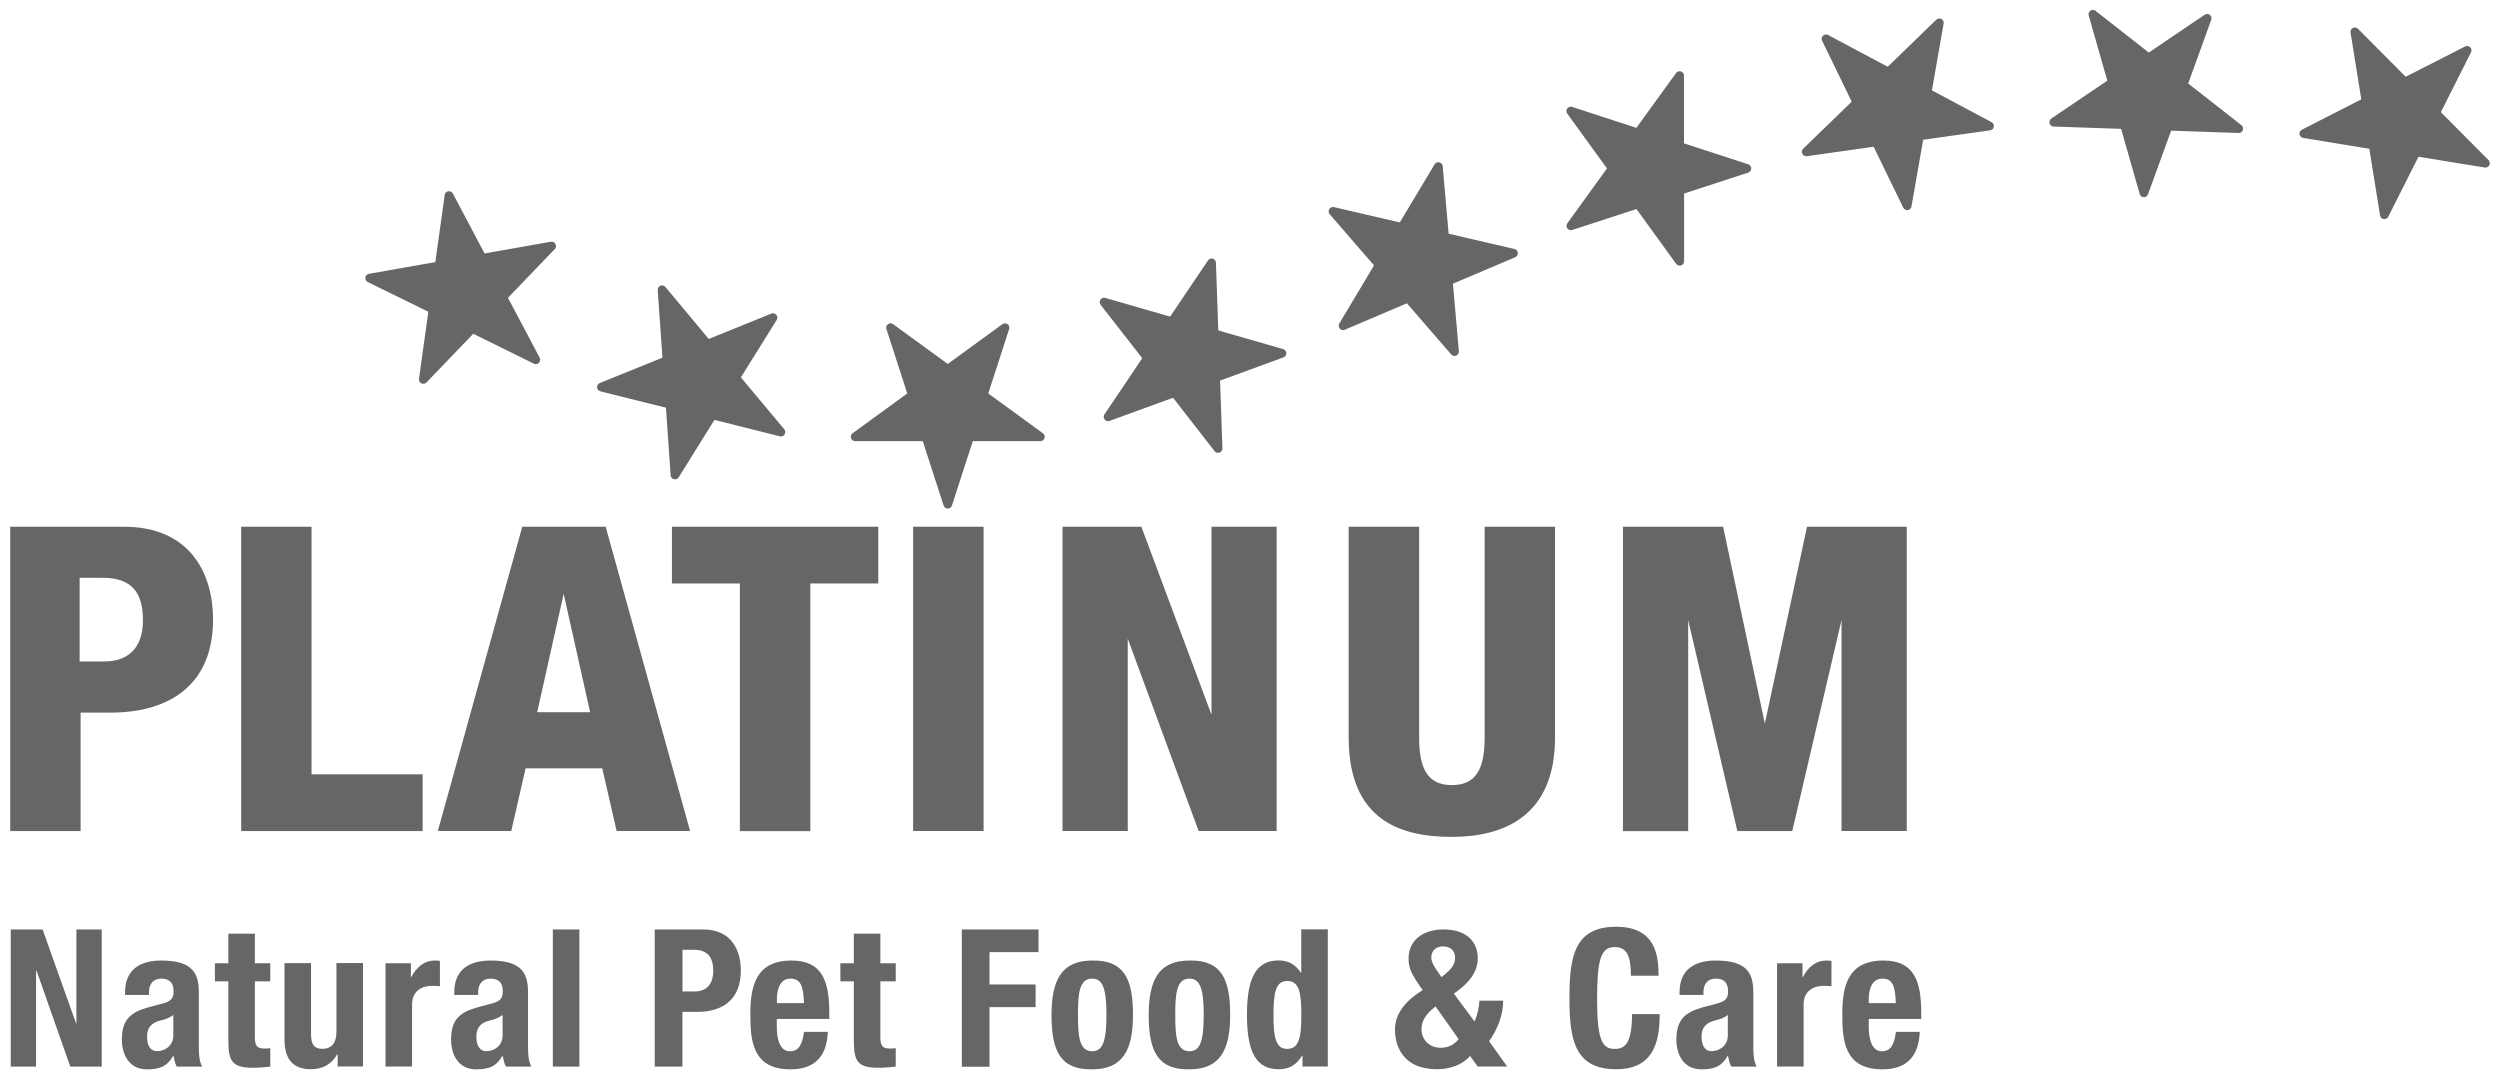
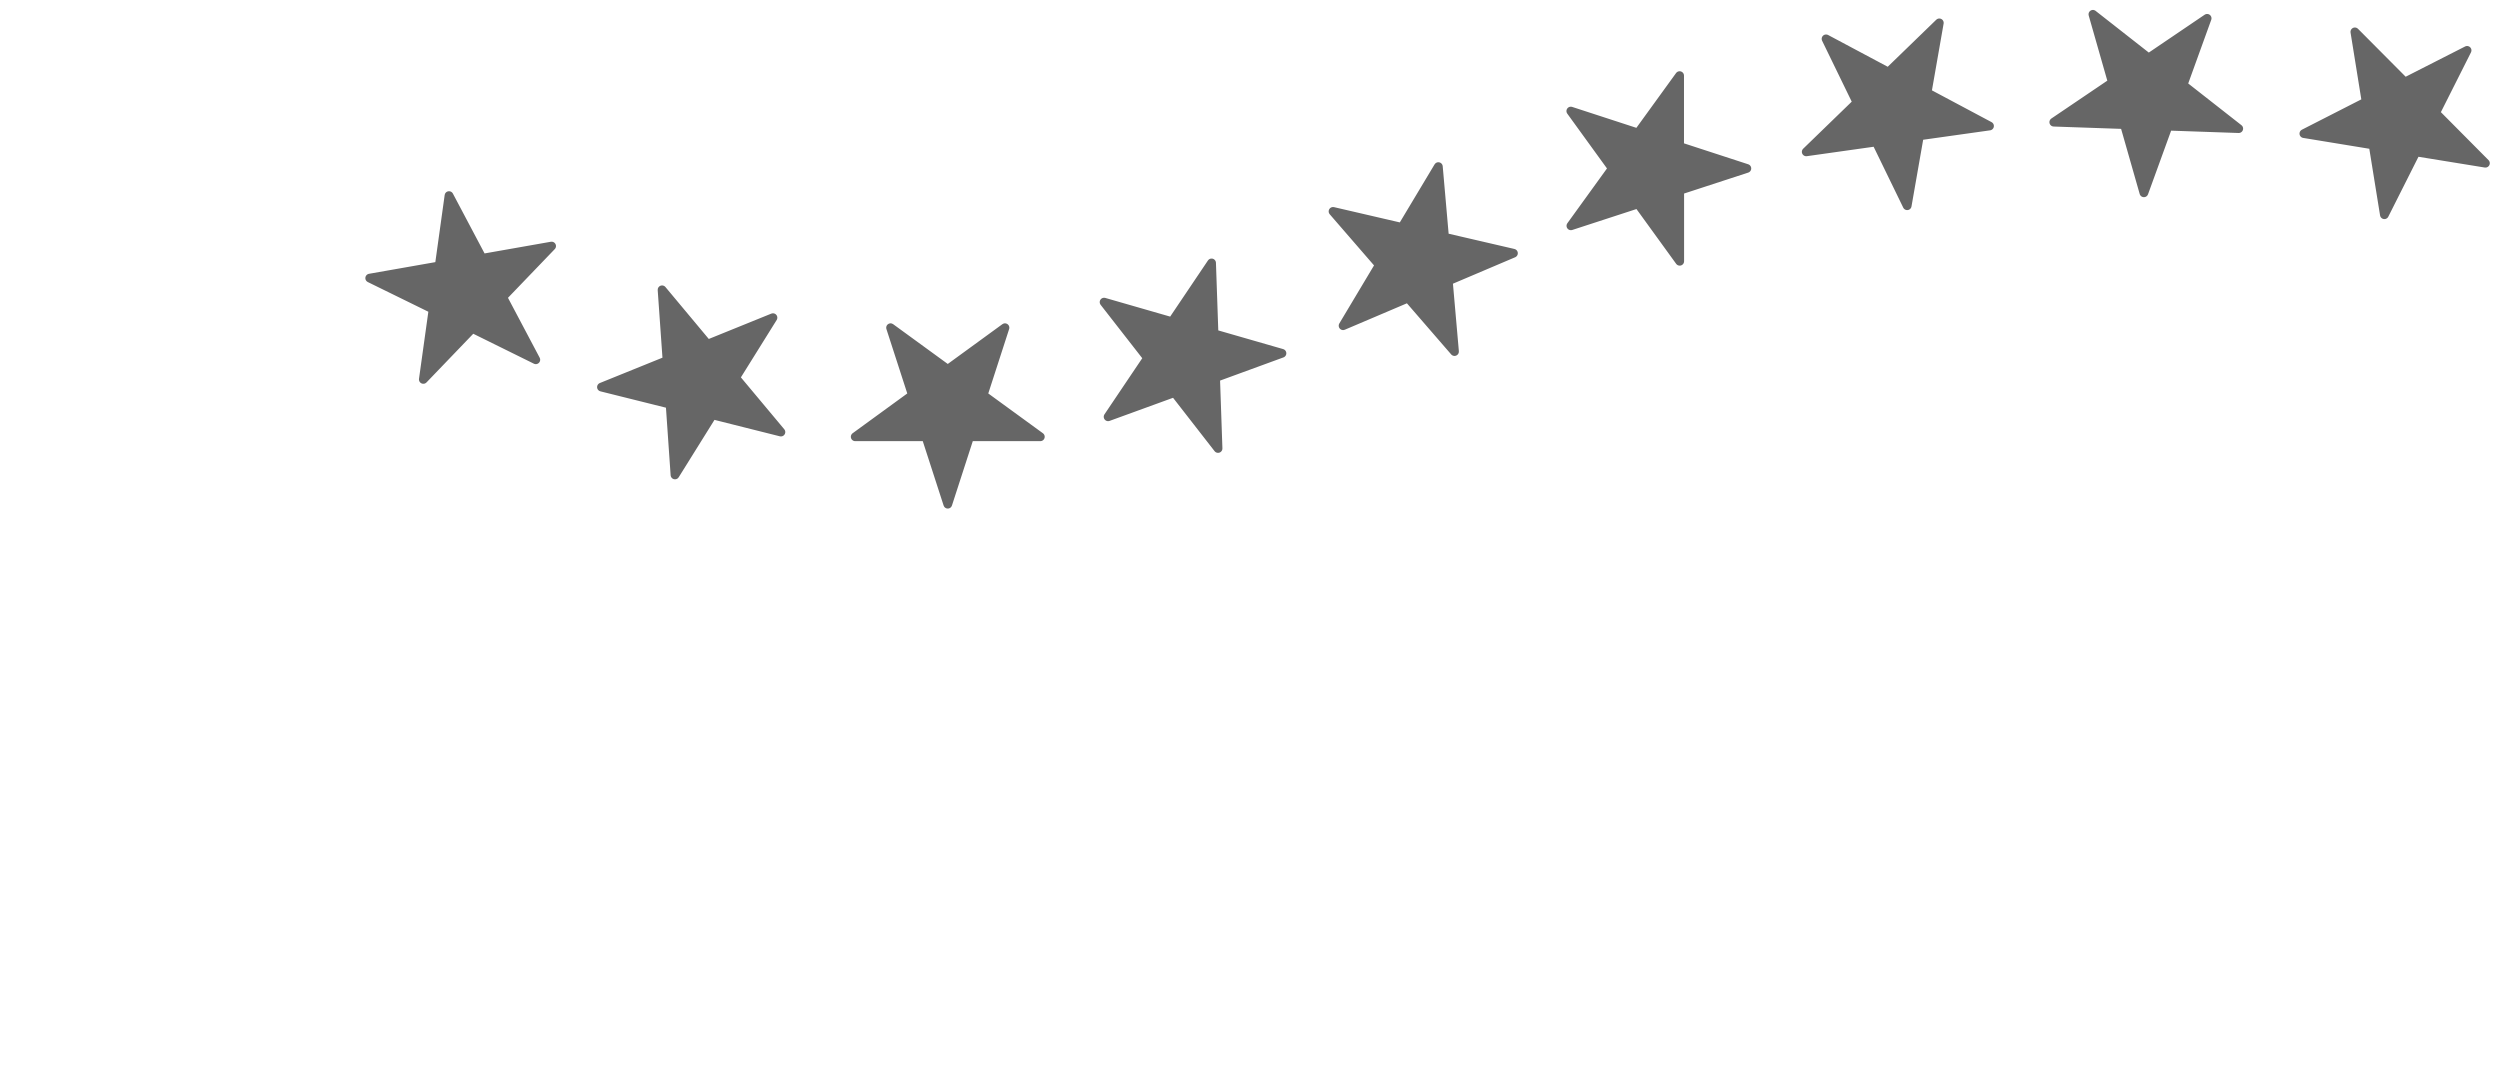
<svg xmlns="http://www.w3.org/2000/svg" version="1.2" baseProfile="tiny" viewBox="0 0 286.3 123.02">
  <switch>
    <g>
-       <path fill-rule="evenodd" fill="#666" d="M129.15 73.14v22.03h-7.47V60.32h9.03l8.03 21.53V60.32h7.46v34.85h-8.93l-8.12-22.03zm64.18-2.13v24.17h-7.47V60.32h11.47l4.78 22.54 4.83-22.54h11.42v34.85h-7.47V71.01l-5.64 24.16h-6.29l-5.63-24.16zm-88.76-10.69h8.07v34.85h-8.07V60.32zM60.19 87.99l-1.64 7.18h-8.41l9.67-34.85h9.55l9.67 34.85h-8.41l-1.65-7.18h-8.78zm24.54-21.17h-7.78v-6.5h23.63v6.5H92.8v28.36h-8.07V66.82zM9.23 95.17H1.17V60.32h13.01c7.61 0 10.22 5.38 10.22 10.62 0 7.35-4.81 10.67-11.77 10.67h-3.4v13.56zm39.18 0H27.62V60.32h8.06v28.36H48.4v6.49zm129.67-34.85v24.13c0 9-5.84 11.39-11.82 11.39-5.95 0-11.81-1.95-11.81-11.39V60.32h8.07v24.13c0 3.36.83 5.46 3.75 5.46 2.93 0 3.75-2.1 3.75-5.46V60.32h8.06zM54.09 37.61l-5.61 5.84 1.12-8.04-7.26-3.56 7.96-1.4 1.12-8.05 3.8 7.18 7.95-1.4-5.61 5.84 3.8 7.18-7.27-3.59zM276.68 17.4l-3.62 7.19-1.29-7.99-7.93-1.3 7.13-3.64-1.29-8.01 5.72 5.75 7.13-3.63-3.61 7.17 5.71 5.75-7.95-1.29zm-28.39-2.95l-2.77 7.63-2.23-7.81-8.09-.28 6.71-4.54-2.23-7.81 6.38 5 6.7-4.54L250 9.73l6.38 5-8.09-.28zm-28.48 1.11l-1.4 8-3.55-7.3-8.01 1.13 5.82-5.64-3.55-7.3 7.15 3.81 5.82-5.64-1.4 8 7.15 3.81-8.03 1.13zm-27.45 6.24v8.12l-4.76-6.57-7.7 2.51 4.75-6.57-4.76-6.57 7.7 2.51 4.76-6.57v8.12l7.7 2.51-7.69 2.51zm-26.5 10.37l.71 8.09-5.31-6.13-7.45 3.17 4.16-6.96-5.31-6.13 7.89 1.83 4.17-6.96.71 8.09 7.89 1.83-7.46 3.17zm-26.65 11.07l.28 8.12-4.98-6.4-7.61 2.77 4.53-6.73-4.99-6.4 7.78 2.24 4.53-6.73.28 8.11 7.78 2.24-7.6 2.78zm-28.17 6.78l-2.5 7.72-2.5-7.72h-8.1l6.55-4.77-2.5-7.72 6.55 4.77 6.55-4.77-2.5 7.72 6.55 4.77h-8.1zm-29.45-2.51l-4.29 6.88-.56-8.1-7.86-1.96 7.51-3.04-.57-8.1 5.2 6.23 7.5-3.04-4.29 6.88 5.2 6.22-7.84-1.97zM9.12 75.76v-9.59h2.63c3.35 0 4.62 1.7 4.62 4.86 0 3.27-1.78 4.72-4.42 4.72H9.12zM64.55 68l3.03 13.56h-6.06L64.55 68z" />
      <path fill="#666" stroke="#666" stroke-width="1.002" stroke-linejoin="round" stroke-miterlimit="10" d="M54.09 37.61l-5.61 5.84 1.12-8.04-7.26-3.56 7.96-1.4 1.12-8.05 3.8 7.18 7.95-1.4-5.61 5.84 3.8 7.18-7.27-3.59zM276.68 17.4l-3.62 7.19-1.29-7.99-7.93-1.3 7.13-3.64-1.29-8.01 5.72 5.75 7.13-3.63-3.61 7.17 5.71 5.75-7.95-1.29zm-28.39-2.95l-2.77 7.63-2.23-7.81-8.09-.28 6.71-4.54-2.23-7.81 6.38 5 6.7-4.54L250 9.73l6.38 5-8.09-.28zm-28.48 1.11l-1.4 8-3.55-7.3-8.01 1.13 5.82-5.64-3.55-7.3 7.15 3.81 5.82-5.64-1.4 8 7.15 3.81-8.03 1.13zm-27.45 6.24v8.12l-4.76-6.57-7.7 2.51 4.75-6.57-4.76-6.57 7.7 2.51 4.76-6.57v8.12l7.7 2.51-7.69 2.51zm-26.5 10.37l.71 8.09-5.31-6.13-7.45 3.17 4.16-6.96-5.31-6.13 7.89 1.83 4.17-6.96.71 8.09 7.89 1.83-7.46 3.17zm-26.65 11.07l.28 8.12-4.98-6.4-7.61 2.77 4.53-6.73-4.99-6.4 7.78 2.24 4.53-6.73.28 8.11 7.78 2.24-7.6 2.78zm-28.17 6.78l-2.5 7.72-2.5-7.72h-8.1l6.55-4.77-2.5-7.72 6.55 4.77 6.55-4.77-2.5 7.72 6.55 4.77h-8.1zm-29.45-2.51l-4.29 6.88-.56-8.1-7.86-1.96 7.51-3.04-.57-8.1 5.2 6.23 7.5-3.04-4.29 6.88 5.2 6.22-7.84-1.97z" />
      <g fill="#666">
-         <path d="M4.88 106.44l3.83 10.76h.04v-10.76h2.9v15.71h-3.6l-3.87-11h-.05v11h-2.9v-15.71h3.65zM14.32 113.94v-.29c0-2.73 1.87-3.65 4.16-3.65 3.61 0 4.29 1.5 4.29 3.63v6.23c0 1.1.07 1.61.37 2.29h-2.9c-.2-.37-.29-.84-.37-1.23h-.04c-.7 1.23-1.56 1.54-3.01 1.54-2.11 0-2.86-1.8-2.86-3.39 0-2.22.9-3.12 2.99-3.7l1.72-.46c.9-.24 1.21-.59 1.21-1.39 0-.9-.4-1.45-1.41-1.45-.92 0-1.41.62-1.41 1.54v.33h-2.74zm5.54 2.29c-.42.31-.92.51-1.3.59-1.23.26-1.72.86-1.72 1.91 0 .9.33 1.65 1.14 1.65.81 0 1.87-.53 1.87-1.83v-2.32zM26.15 106.92h3.04v3.39h1.76v2.07h-1.76v6.4c0 .92.2 1.3 1.08 1.3.24 0 .48-.02.68-.04v2.11c-.66.07-1.28.13-1.98.13-2.38 0-2.82-.73-2.82-3.12v-6.78h-1.54v-2.07h1.54v-3.39zM38.65 120.76h-.05c-.64 1.17-1.74 1.69-3.01 1.69-1.89 0-3.01-1.03-3.01-3.37v-8.78h3.04v8.16c0 1.19.4 1.65 1.3 1.65 1.03 0 1.61-.64 1.61-1.96v-7.86h3.04v11.84h-2.9v-1.37zM44.15 110.31h2.91v1.58h.04c.62-1.14 1.47-1.89 2.73-1.89.18 0 .38.02.55.04v2.9c-.31-.02-.64-.04-.95-.04-1.06 0-2.24.55-2.24 2.13v7.11h-3.04v-11.83zM52.02 113.94v-.29c0-2.73 1.87-3.65 4.16-3.65 3.61 0 4.29 1.5 4.29 3.63v6.23c0 1.1.07 1.61.37 2.29h-2.9c-.2-.37-.29-.84-.37-1.23h-.04c-.7 1.23-1.56 1.54-3.01 1.54-2.11 0-2.86-1.8-2.86-3.39 0-2.22.9-3.12 2.99-3.7l1.72-.46c.9-.24 1.21-.59 1.21-1.39 0-.9-.4-1.45-1.41-1.45-.92 0-1.41.62-1.41 1.54v.33h-2.74zm5.55 2.29c-.42.31-.92.51-1.3.59-1.23.26-1.72.86-1.72 1.91 0 .9.33 1.65 1.14 1.65.81 0 1.87-.53 1.87-1.83v-2.32zM63.31 106.44h3.04v15.71h-3.04v-15.71zM74.99 106.44h5.54c3.21 0 4.31 2.35 4.31 4.71 0 3.26-2 4.73-5 4.73h-1.69v6.27h-3.17v-15.71zm3.17 7.1h1.41c1.25 0 2.11-.75 2.11-2.35 0-1.54-.62-2.42-2.2-2.42h-1.32v4.77zM88.96 116.69v.95c0 1.39.37 2.75 1.5 2.75 1.01 0 1.43-.77 1.61-2.22h2.73c-.11 2.75-1.43 4.29-4.29 4.29-4.4 0-4.58-3.39-4.58-6.34 0-3.17.62-6.12 4.71-6.12 3.54 0 4.33 2.38 4.33 6.01v.68h-6.01zm3.11-1.8c-.07-1.8-.29-2.82-1.54-2.82-1.21 0-1.56 1.25-1.56 2.35v.46h3.1zM97.78 106.92h3.04v3.39h1.76v2.07h-1.76v6.4c0 .92.2 1.3 1.08 1.3.24 0 .48-.02.68-.04v2.11c-.66.07-1.28.13-1.98.13-2.38 0-2.82-.73-2.82-3.12v-6.78h-1.54v-2.07h1.54v-3.39zM110.15 106.44h8.78v2.6h-5.61v3.7h5.28v2.6h-5.28v6.82h-3.17v-15.72zM125.08 110c3.65-.07 4.67 2.11 4.67 6.23 0 4.05-1.19 6.23-4.67 6.23-3.65.07-4.66-2.11-4.66-6.23 0-4.05 1.19-6.23 4.66-6.23zm0 10.39c1.23 0 1.63-1.21 1.63-4.16s-.4-4.16-1.63-4.16c-1.5 0-1.63 1.74-1.63 4.16s.14 4.16 1.63 4.16zM136.22 110c3.65-.07 4.66 2.11 4.66 6.23 0 4.05-1.19 6.23-4.66 6.23-3.65.07-4.67-2.11-4.67-6.23 0-4.05 1.19-6.23 4.67-6.23zm0 10.39c1.23 0 1.63-1.21 1.63-4.16s-.4-4.16-1.63-4.16c-1.5 0-1.63 1.74-1.63 4.16s.13 4.16 1.63 4.16zM149.15 120.89h-.04c-.66 1.1-1.5 1.56-2.68 1.56-2.49 0-3.63-1.83-3.63-6.23s1.14-6.23 3.63-6.23c1.14 0 1.91.46 2.55 1.41h.04v-4.97h3.04v15.71h-2.9v-1.25zm-1.73-.77c1.34 0 1.61-1.32 1.61-3.89 0-2.57-.26-3.89-1.61-3.89-1.32 0-1.58 1.32-1.58 3.89-.01 2.57.25 3.89 1.58 3.89zM168.86 116.98c.33-.68.55-1.74.55-2.38h2.73c0 1.69-.66 3.3-1.61 4.64l2.07 2.9h-3.37l-.88-1.21c-.79.95-2.24 1.52-3.78 1.52-3.98 0-4.82-2.77-4.82-4.53 0-1.83 1.21-3.32 3.17-4.53l-.55-.81c-.88-1.3-1.06-1.94-1.06-2.84 0-2.05 1.65-3.3 4-3.3 2.68 0 3.92 1.45 3.92 3.28 0 1.56-.88 2.77-2.73 4.07l2.36 3.19zm-4.46-1.72c-1.19.92-1.61 1.69-1.61 2.66 0 .99.77 2.07 2.2 2.07.86 0 1.52-.33 2.05-.99l-2.64-3.74zm.31-3.89l.37.53.57-.48c.7-.57.99-1.17.99-1.72 0-.86-.57-1.32-1.39-1.32-.75 0-1.34.46-1.34 1.28 0 .41.27 1 .8 1.71zM186.77 111.74c0-2.29-.46-3.28-1.89-3.28-1.61 0-1.98 1.61-1.98 6.05 0 4.75.66 5.61 2.02 5.61 1.14 0 1.98-.59 1.98-3.98h3.17c0 3.39-.84 6.31-4.99 6.31-4.75 0-5.35-3.39-5.35-8.16s.59-8.16 5.35-8.16c4.53 0 4.86 3.32 4.86 5.61h-3.17zM192.34 113.94v-.29c0-2.73 1.87-3.65 4.16-3.65 3.61 0 4.29 1.5 4.29 3.63v6.23c0 1.1.07 1.61.37 2.29h-2.9c-.2-.37-.29-.84-.37-1.23h-.04c-.7 1.23-1.56 1.54-3.01 1.54-2.11 0-2.86-1.8-2.86-3.39 0-2.22.9-3.12 2.99-3.7l1.72-.46c.9-.24 1.21-.59 1.21-1.39 0-.9-.4-1.45-1.41-1.45-.92 0-1.41.62-1.41 1.54v.33h-2.74zm5.54 2.29c-.42.31-.92.51-1.3.59-1.23.26-1.72.86-1.72 1.91 0 .9.33 1.65 1.14 1.65.81 0 1.87-.53 1.87-1.83v-2.32zM203.51 110.31h2.91v1.58h.04c.62-1.14 1.47-1.89 2.73-1.89.18 0 .37.02.55.04v2.9c-.31-.02-.64-.04-.95-.04-1.06 0-2.24.55-2.24 2.13v7.11h-3.04v-11.83zM214.01 116.69v.95c0 1.39.37 2.75 1.5 2.75 1.01 0 1.43-.77 1.61-2.22h2.73c-.11 2.75-1.43 4.29-4.29 4.29-4.4 0-4.58-3.39-4.58-6.34 0-3.17.62-6.12 4.71-6.12 3.54 0 4.33 2.38 4.33 6.01v.68h-6.01zm3.1-1.8c-.07-1.8-.29-2.82-1.54-2.82-1.21 0-1.56 1.25-1.56 2.35v.46h3.1z" />
-       </g>
+         </g>
    </g>
  </switch>
</svg>